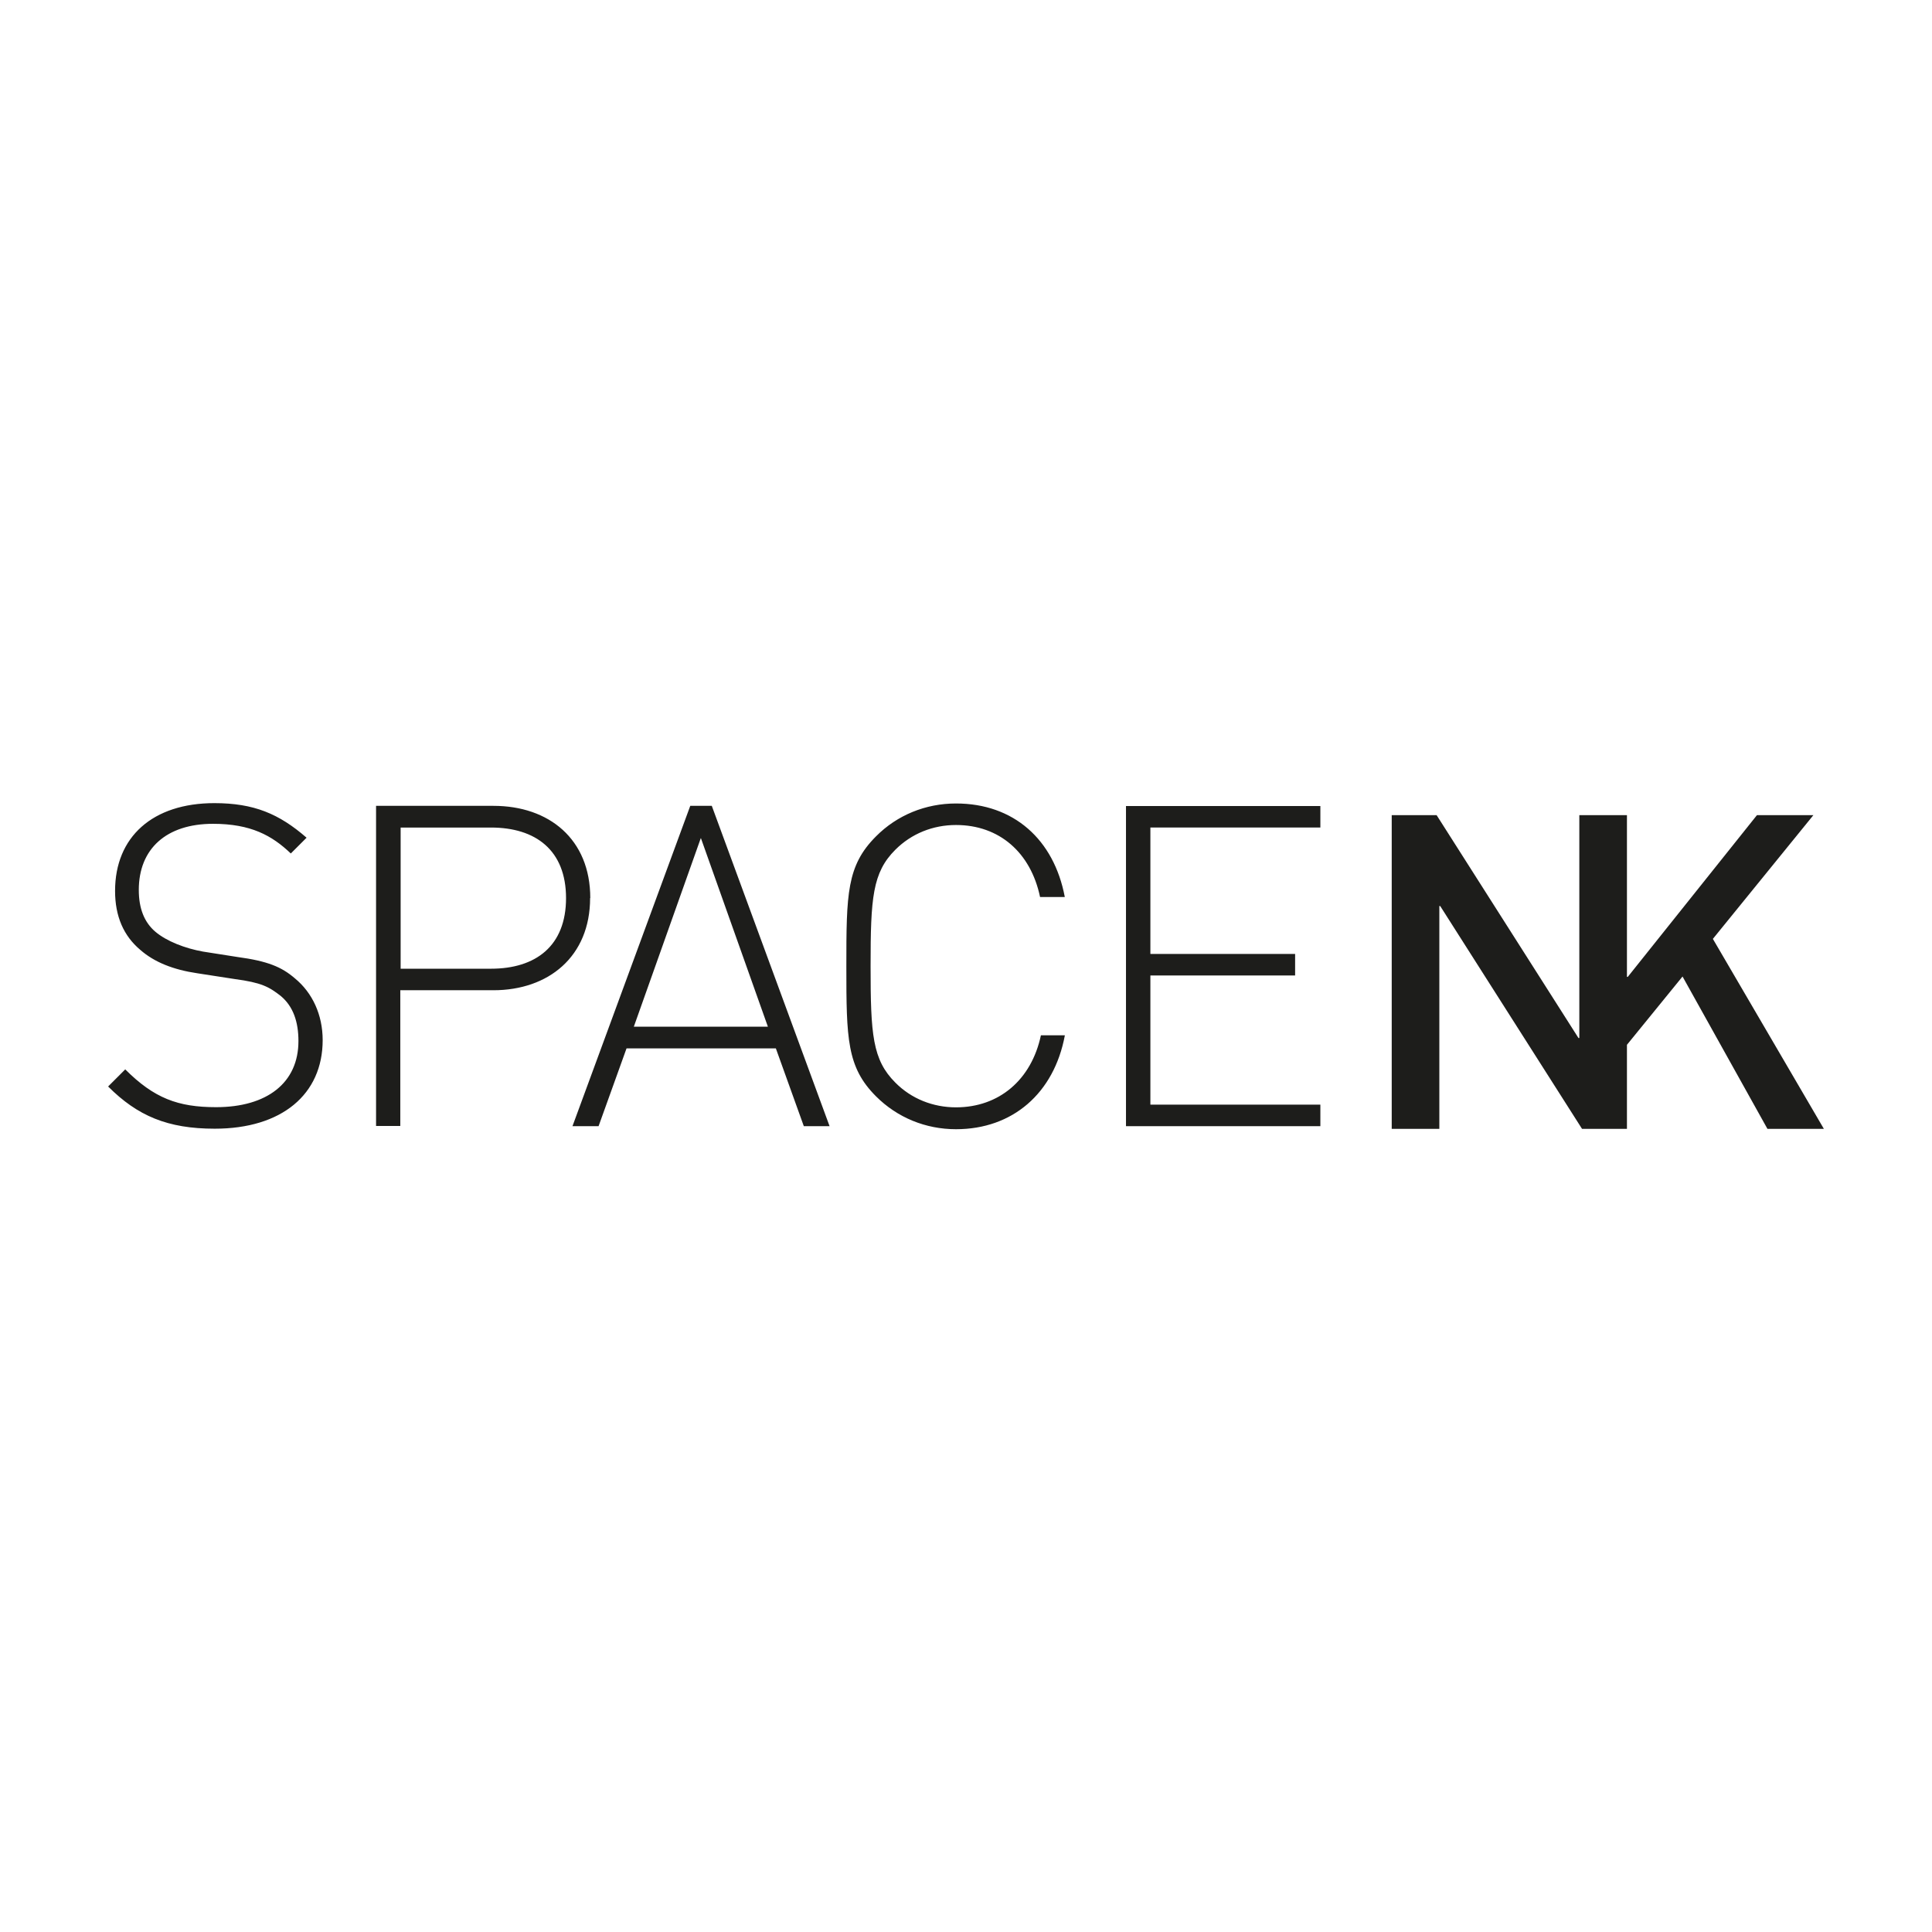
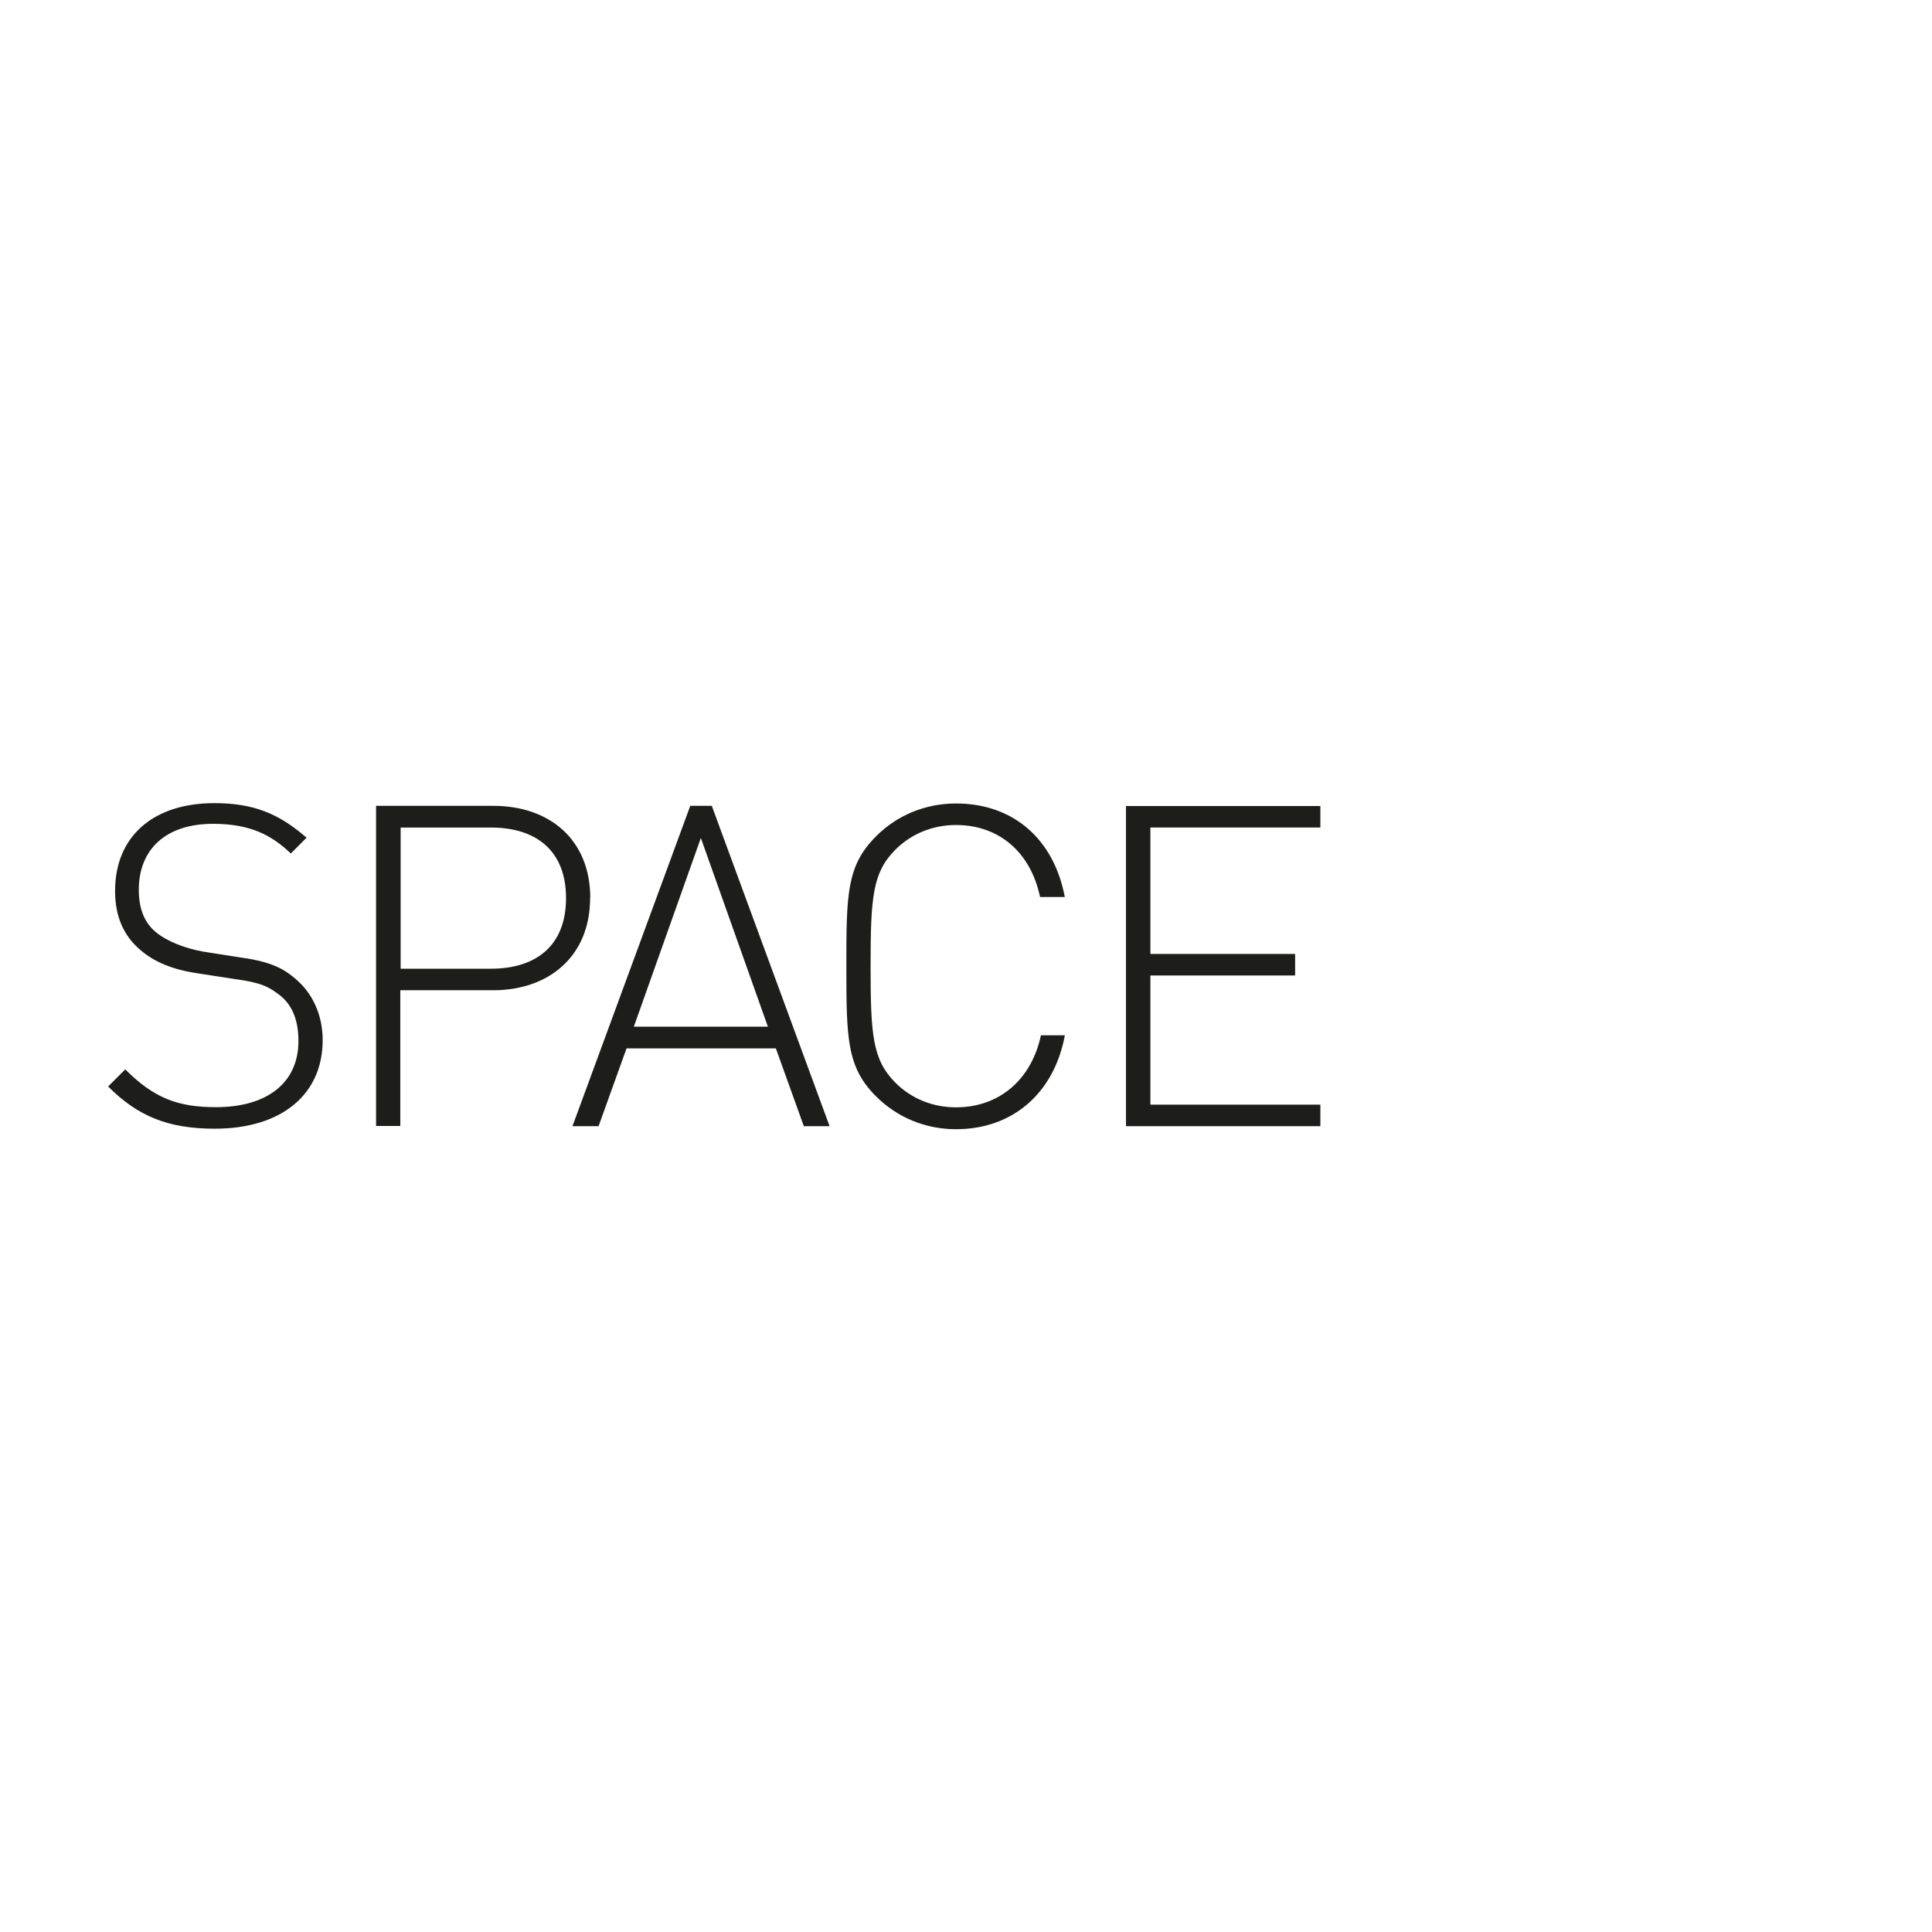
<svg xmlns="http://www.w3.org/2000/svg" id="Layer_1" viewBox="0 0 114 114">
  <defs>
    <style>.cls-1{fill:#1d1d1b;}.cls-2{fill:#fff;}</style>
  </defs>
  <path class="cls-2" d="M0,0h114v114H0V0Z" />
  <g id="Layer_1-2">
    <path class="cls-1" d="M66.44,66.45h11.47v-1.27h-10.03v-7.62h8.54v-1.27h-8.54v-7.46h10.03v-1.27h-11.47v18.9M62.83,61.09h-1.41c-.56,2.63-2.47,4.25-5.01,4.25-1.35,0-2.63-.5-3.58-1.46-1.35-1.35-1.46-2.84-1.46-6.87s.11-5.52,1.46-6.87c.96-.96,2.23-1.46,3.58-1.46,2.55,0,4.41,1.62,4.96,4.25h1.46c-.64-3.4-3.02-5.52-6.42-5.52-1.8,0-3.48.69-4.72,1.94-1.73,1.73-1.75,3.4-1.75,7.67s.03,5.95,1.75,7.67c1.25,1.25,2.92,1.94,4.72,1.94,3.34,0,5.78-2.12,6.42-5.52M41.36,49.46l3.95,11.12h-7.91l3.95-11.12ZM47.41,66.45h1.54l-6.95-18.9h-1.27l-6.95,18.9h1.54l1.65-4.59h8.81l1.65,4.59h0ZM33.4,52.99c0,2.84-1.8,4.17-4.43,4.17h-5.33v-8.33h5.33c2.63,0,4.43,1.33,4.43,4.17M34.83,52.99c0-3.48-2.44-5.44-5.71-5.44h-6.93v18.89h1.43v-8.01h5.49c3.26,0,5.71-1.99,5.71-5.44M19.04,61.38c0-1.51-.61-2.81-1.65-3.66-.77-.66-1.59-1.01-3.37-1.25l-2.04-.32c-1.06-.19-2.15-.61-2.81-1.17-.66-.56-.98-1.38-.98-2.47,0-2.42,1.62-3.9,4.38-3.9,2.23,0,3.48.69,4.59,1.75l.93-.93c-1.62-1.41-3.11-2.04-5.44-2.04-3.64,0-5.86,1.99-5.86,5.18,0,1.49.5,2.65,1.49,3.48.82.72,1.94,1.17,3.37,1.38l2.2.34c1.57.21,2.02.45,2.73,1.01.72.61,1.03,1.51,1.03,2.65,0,2.47-1.86,3.9-4.86,3.9-2.25,0-3.66-.53-5.36-2.23l-1.01,1.01c1.73,1.73,3.5,2.49,6.29,2.49,3.95,0,6.37-2.02,6.37-5.23" />
-     <polyline class="cls-1" points="101.07 55.4 107 48.1 103.67 48.1 96.05 57.64 96 57.64 96 48.1 93.19 48.1 93.19 61.25 93.14 61.25 84.77 48.1 82.12 48.1 82.12 66.61 84.93 66.61 84.93 53.46 84.98 53.46 93.35 66.61 96 66.61 96 61.65 99.28 57.62 104.29 66.61 107.62 66.61 101.07 55.4" />
  </g>
</svg>